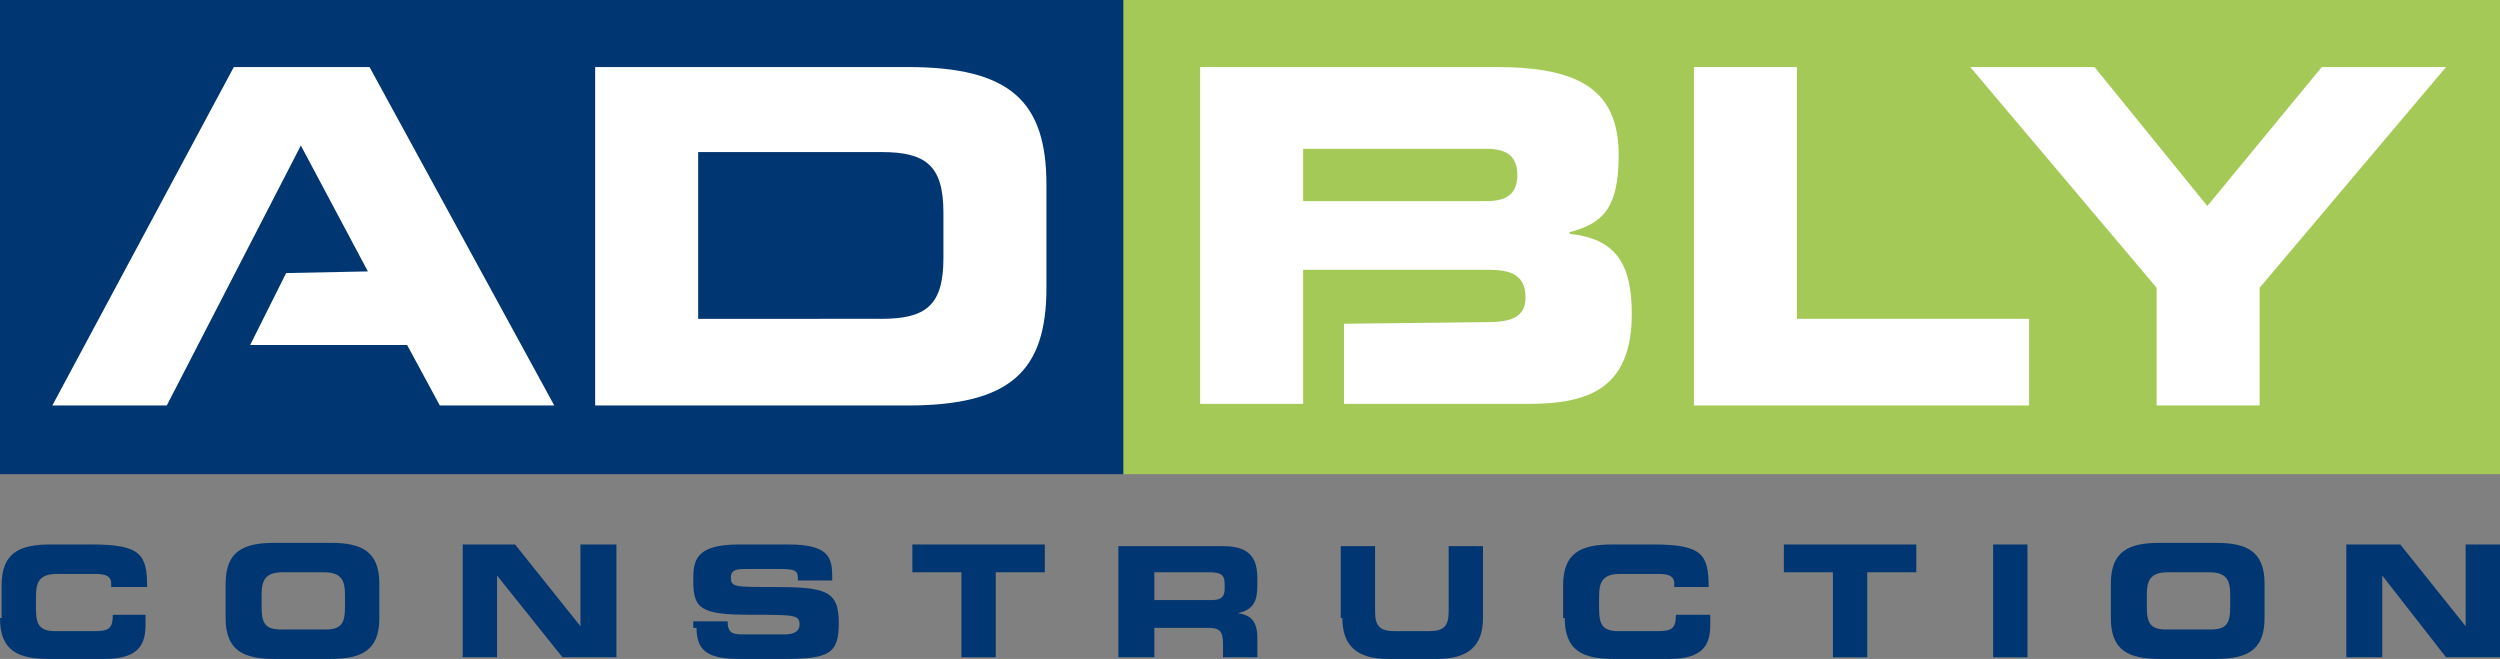
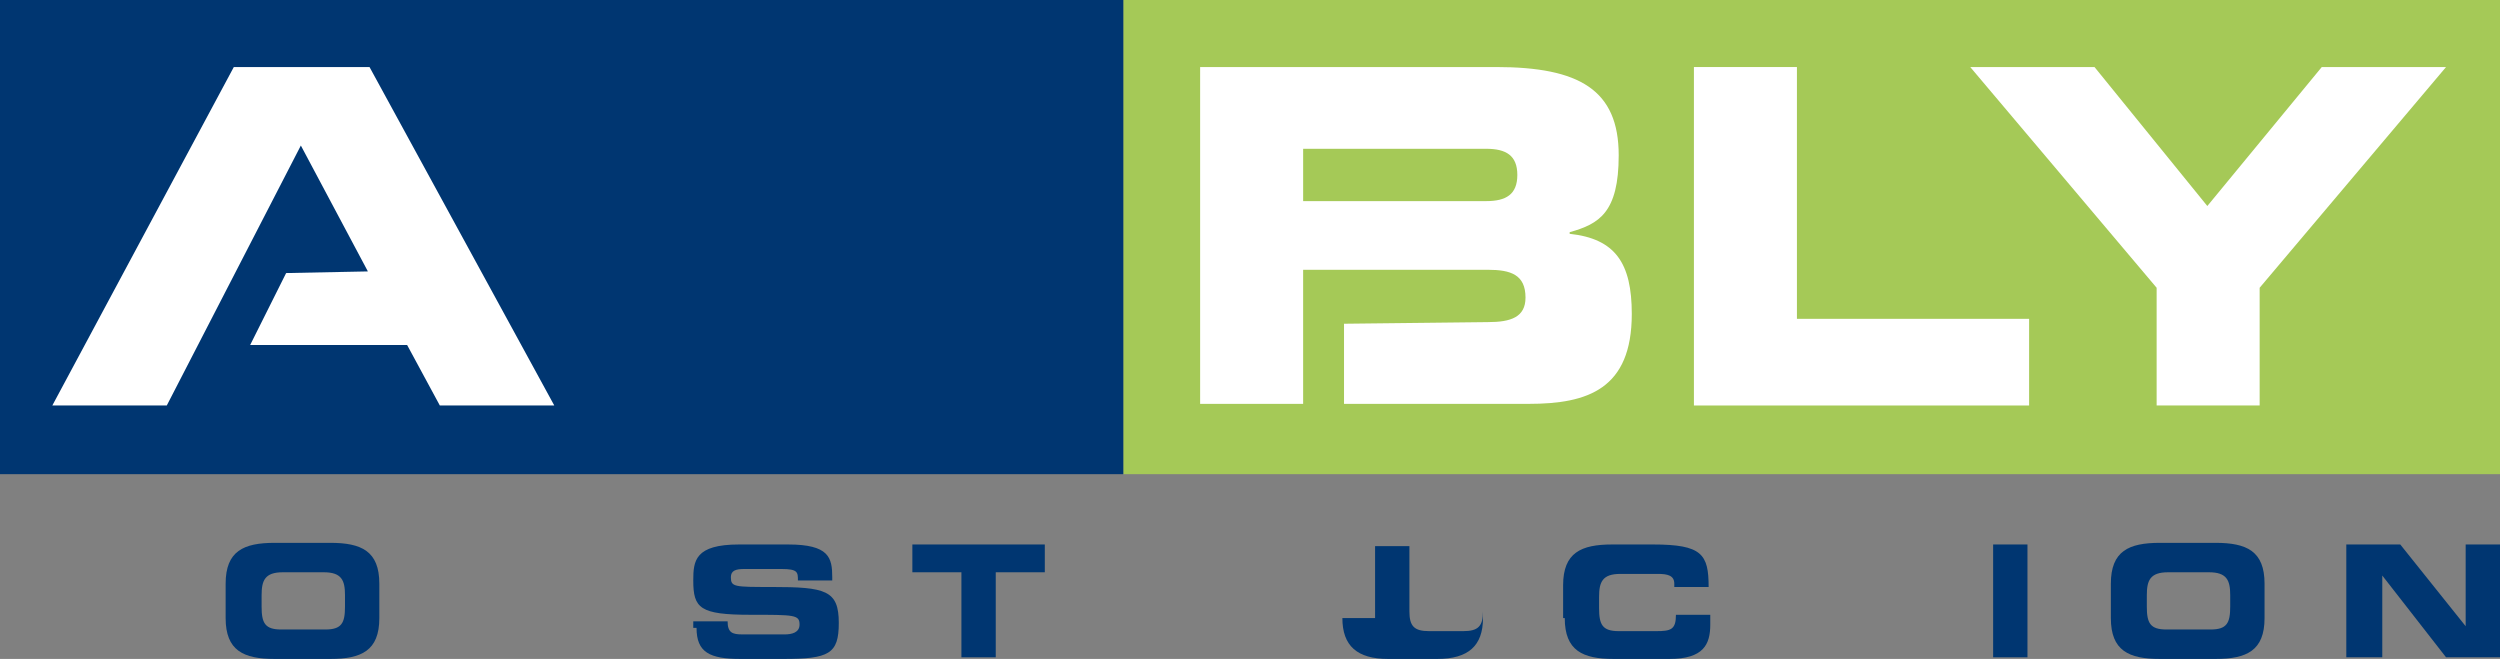
<svg xmlns="http://www.w3.org/2000/svg" version="1.1" id="Layer_1" x="0px" y="0px" viewBox="0 0 152.9 40.3" width="152.9" height="40.3" enable-background="new 0 0 152.9 40.3" xml:space="preserve">
  <rect x="0" y="0" width="152.9" height="40.3" fill="#808080" stroke="none" />
  <g>
    <polygon fill="#A5C957" points="68.7,0 152.9,0 152.9,29 68.7,29 68.7,0  " />
    <polygon fill="#003671" points="0,0 68.7,0 68.7,29 0,29 0,0  " />
-     <path fill="#003671" d="M0,37.8c0,2,1.1,2.5,3,2.5h3.4c2.1,0,2.5-0.9,2.5-2.1v-0.6H6.9c0,0.9-0.3,1-1.2,1H3.4c-1,0-1.2-0.4-1.2-1.4   v-0.7c0-0.9,0.2-1.4,1.3-1.4h2.3c0.6,0,1,0.1,1,0.6v0.2H9c0-2-0.4-2.6-3.4-2.6H3.1c-1.9,0-3,0.5-3,2.5V37.8L0,37.8z" />
    <path fill-rule="evenodd" clip-rule="evenodd" fill="#003671" d="M13.8,37.8c0,2,1.1,2.5,3,2.5h3.4c1.9,0,3-0.5,3-2.5v-2.1   c0-2-1.1-2.5-3-2.5h-3.4c-1.9,0-3,0.5-3,2.5V37.8L13.8,37.8z M16,36.4c0-0.9,0.2-1.4,1.3-1.4h2.5c1.1,0,1.3,0.5,1.3,1.4v0.7   c0,1-0.2,1.4-1.2,1.4h-2.7c-1,0-1.2-0.4-1.2-1.4V36.4L16,36.4z" />
-     <polygon fill="#003671" points="28.3,40.2 30.4,40.2 30.4,35.2 30.4,35.2 34.4,40.2 37.7,40.2 37.7,33.3 35.5,33.3 35.5,38.3    35.5,38.3 31.5,33.3 28.3,33.3 28.3,40.2  " />
    <path fill="#003671" d="M42.6,38.4c0,1.5,0.8,1.9,2.7,1.9h2.6c2.8,0,3.4-0.3,3.4-2.2c0-2-0.8-2.2-4.1-2.2c-2.3,0-2.5,0-2.5-0.6   c0-0.4,0.3-0.5,0.8-0.5h2.3c1,0,1,0.2,1,0.7h2.1v-0.2c0-1.2-0.2-2-2.7-2h-3c-2.7,0-2.8,1-2.8,2.2c0,1.7,0.4,2.1,3.5,2.1   c2.7,0,3,0,3,0.6c0,0.5-0.5,0.6-0.9,0.6h-2.6c-0.6,0-0.9-0.1-0.9-0.8h-2.1V38.4L42.6,38.4z" />
    <polygon fill="#003671" points="55.8,35 58.8,35 58.8,40.2 60.9,40.2 60.9,35 63.9,35 63.9,33.3 55.8,33.3 55.8,35  " />
-     <path fill-rule="evenodd" clip-rule="evenodd" fill="#003671" d="M70.6,35h3.3c0.7,0,1,0.1,1,0.7V36c0,0.5-0.2,0.7-0.8,0.7h-3.5V35   L70.6,35z M68.5,40.2h2.1v-1.8h3.3c0.7,0,0.9,0.2,0.9,1v0.8h2.1v-1.2c0-1.1-0.5-1.4-1.2-1.5v0c1-0.2,1.2-0.8,1.2-1.7v-0.4   c0-1.2-0.4-2-2.1-2h-6.4V40.2L68.5,40.2z" />
-     <path fill="#003671" d="M82.1,37.8c0,1.7,0.9,2.5,2.8,2.5h3c1.9,0,2.8-0.8,2.8-2.5v-4.4h-2.1v4c0,0.9-0.3,1.2-1.2,1.2h-2.1   c-0.9,0-1.2-0.3-1.2-1.2v-4h-2.1V37.8L82.1,37.8z" />
+     <path fill="#003671" d="M82.1,37.8c0,1.7,0.9,2.5,2.8,2.5h3c1.9,0,2.8-0.8,2.8-2.5v-4.4v4c0,0.9-0.3,1.2-1.2,1.2h-2.1   c-0.9,0-1.2-0.3-1.2-1.2v-4h-2.1V37.8L82.1,37.8z" />
    <path fill="#003671" d="M95.7,37.8c0,2,1.1,2.5,3,2.5h3.4c2.1,0,2.5-0.9,2.5-2.1v-0.6h-2.1c0,0.9-0.3,1-1.2,1h-2.3   c-1,0-1.2-0.4-1.2-1.4v-0.7c0-0.9,0.2-1.4,1.3-1.4h2.3c0.6,0,1,0.1,1,0.6v0.2h2.1c0-2-0.4-2.6-3.4-2.6h-2.5c-1.9,0-3,0.5-3,2.5   V37.8L95.7,37.8z" />
-     <polygon fill="#003671" points="109.1,35 112.1,35 112.1,40.2 114.2,40.2 114.2,35 117.2,35 117.2,33.3 109.1,33.3 109.1,35  " />
    <polygon fill="#003671" points="121.9,40.2 124,40.2 124,33.3 121.9,33.3 121.9,40.2  " />
    <path fill-rule="evenodd" clip-rule="evenodd" fill="#003671" d="M129.1,37.8c0,2,1.1,2.5,3,2.5h3.4c1.9,0,3-0.5,3-2.5v-2.1   c0-2-1.1-2.5-3-2.5h-3.4c-1.9,0-3,0.5-3,2.5V37.8L129.1,37.8z M131.3,36.4c0-0.9,0.2-1.4,1.3-1.4h2.5c1.1,0,1.3,0.5,1.3,1.4v0.7   c0,1-0.2,1.4-1.2,1.4h-2.7c-1,0-1.2-0.4-1.2-1.4V36.4L131.3,36.4z" />
    <polygon fill="#003671" points="143.5,40.2 145.7,40.2 145.7,35.2 145.7,35.2 149.6,40.2 152.9,40.2 152.9,33.3 150.8,33.3    150.8,38.3 150.8,38.3 146.8,33.3 143.5,33.3 143.5,40.2  " />
-     <path fill-rule="evenodd" clip-rule="evenodd" fill="#FFFFFF" d="M36.4,24.8h19.1c6.3,0,8.5-2.1,8.5-7.2v-6.3   c0-5.1-2.2-7.2-8.5-7.2H36.4V24.8L36.4,24.8z M42.7,9.3h11.2c2.7,0,3.8,0.8,3.8,3.7v2.8c0,2.9-1.1,3.7-3.8,3.7H42.7V9.3L42.7,9.3z" />
    <polygon fill="#FFFFFF" points="103.6,24.8 124.1,24.8 124.1,19.5 109.9,19.5 109.9,4.1 103.6,4.1 103.6,24.8  " />
    <polygon fill="#FFFFFF" points="131.9,24.8 138.2,24.8 138.2,17.6 149.6,4.1 142,4.1 135,12.6 128.1,4.1 120.5,4.1 131.9,17.6    131.9,24.8  " />
    <polygon fill="#FFFFFF" points="18.4,8.9 22.5,16.6 17.5,16.7 15.3,21.1 24.9,21.1 26.9,24.8 33.9,24.8 22.6,4.1 14.3,4.1    3.2,24.8 10.2,24.8 18.4,8.9  " />
    <path fill="#FFFFFF" d="M82.2,19.8v4.9l11.3,0c3.6,0,6.3-0.9,6.3-5.5c0-3.1-1-4.6-3.8-4.9v-0.1c1.8-0.5,3-1.2,3-4.7   c0-4-2.4-5.4-7.5-5.4H73.4v20.6l6.3,0l0-8.2H91c1.4,0,2.3,0.3,2.3,1.7c0,1.2-0.9,1.5-2.3,1.5L82.2,19.8L82.2,19.8z" />
    <path fill="#A5C957" d="M79.7,9.1h11.2c1.2,0,1.9,0.4,1.9,1.6c0,1.2-0.7,1.6-1.9,1.6H79.7V9.1L79.7,9.1z" />
  </g>
</svg>